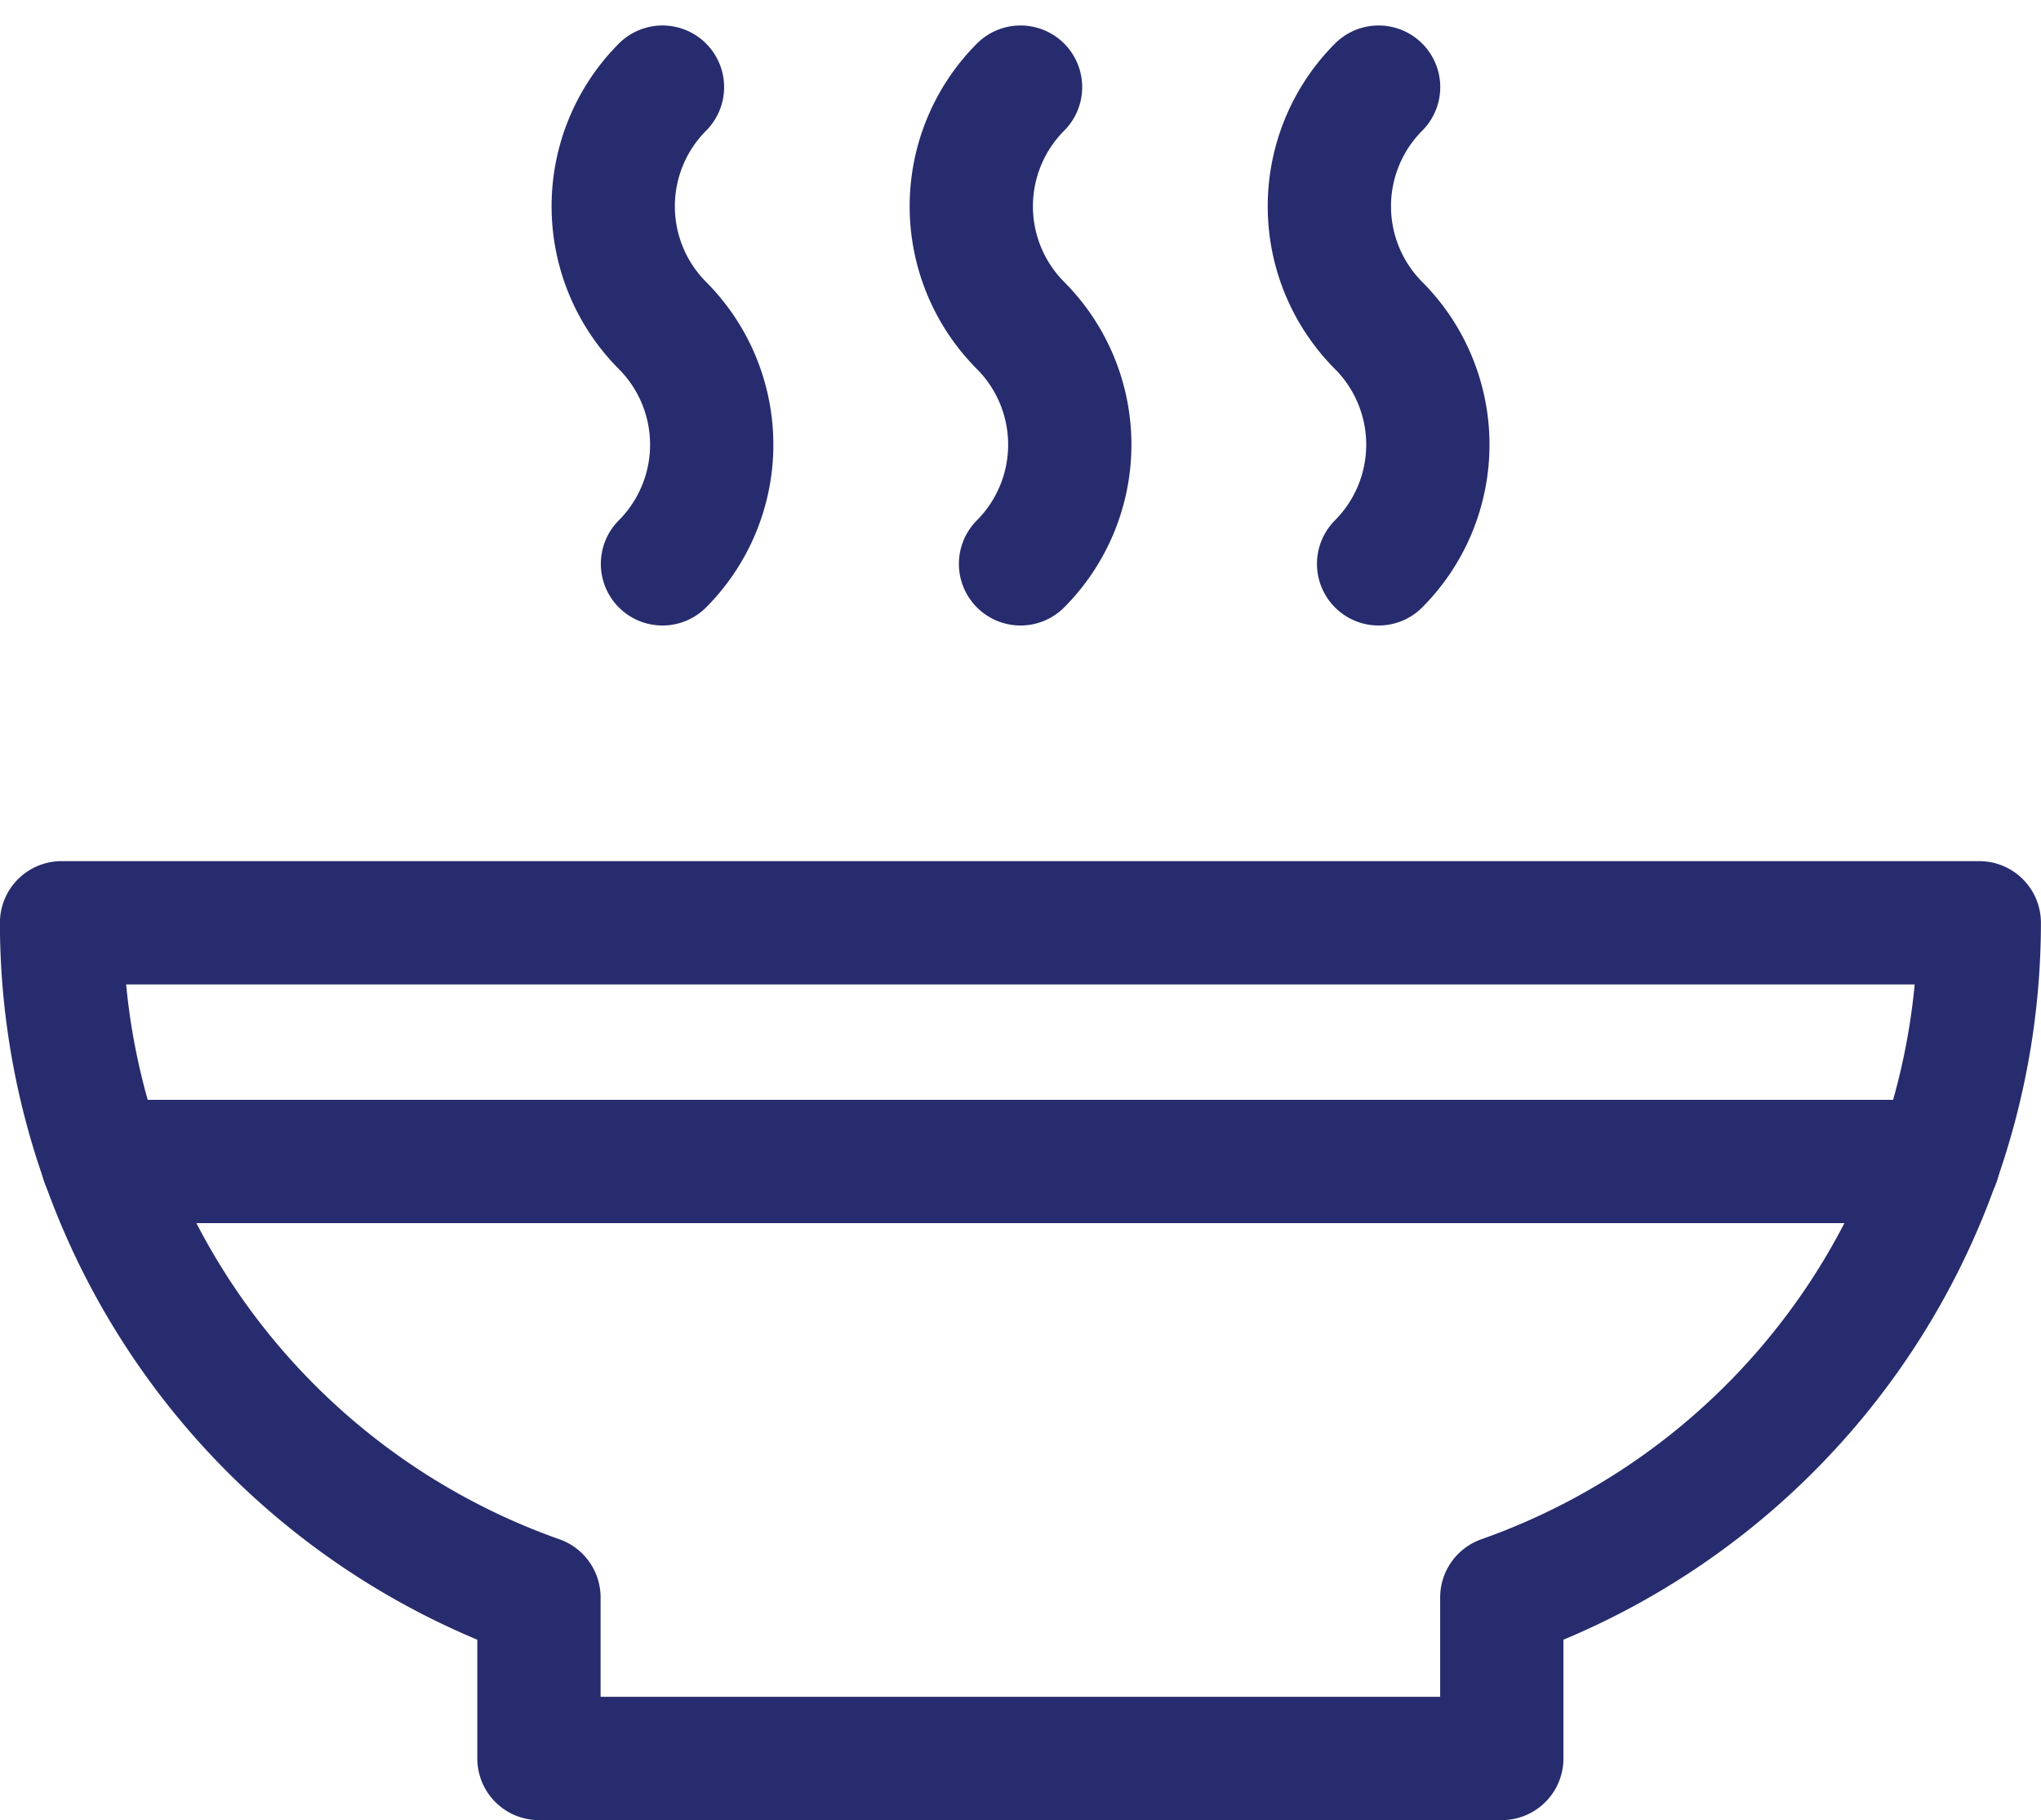
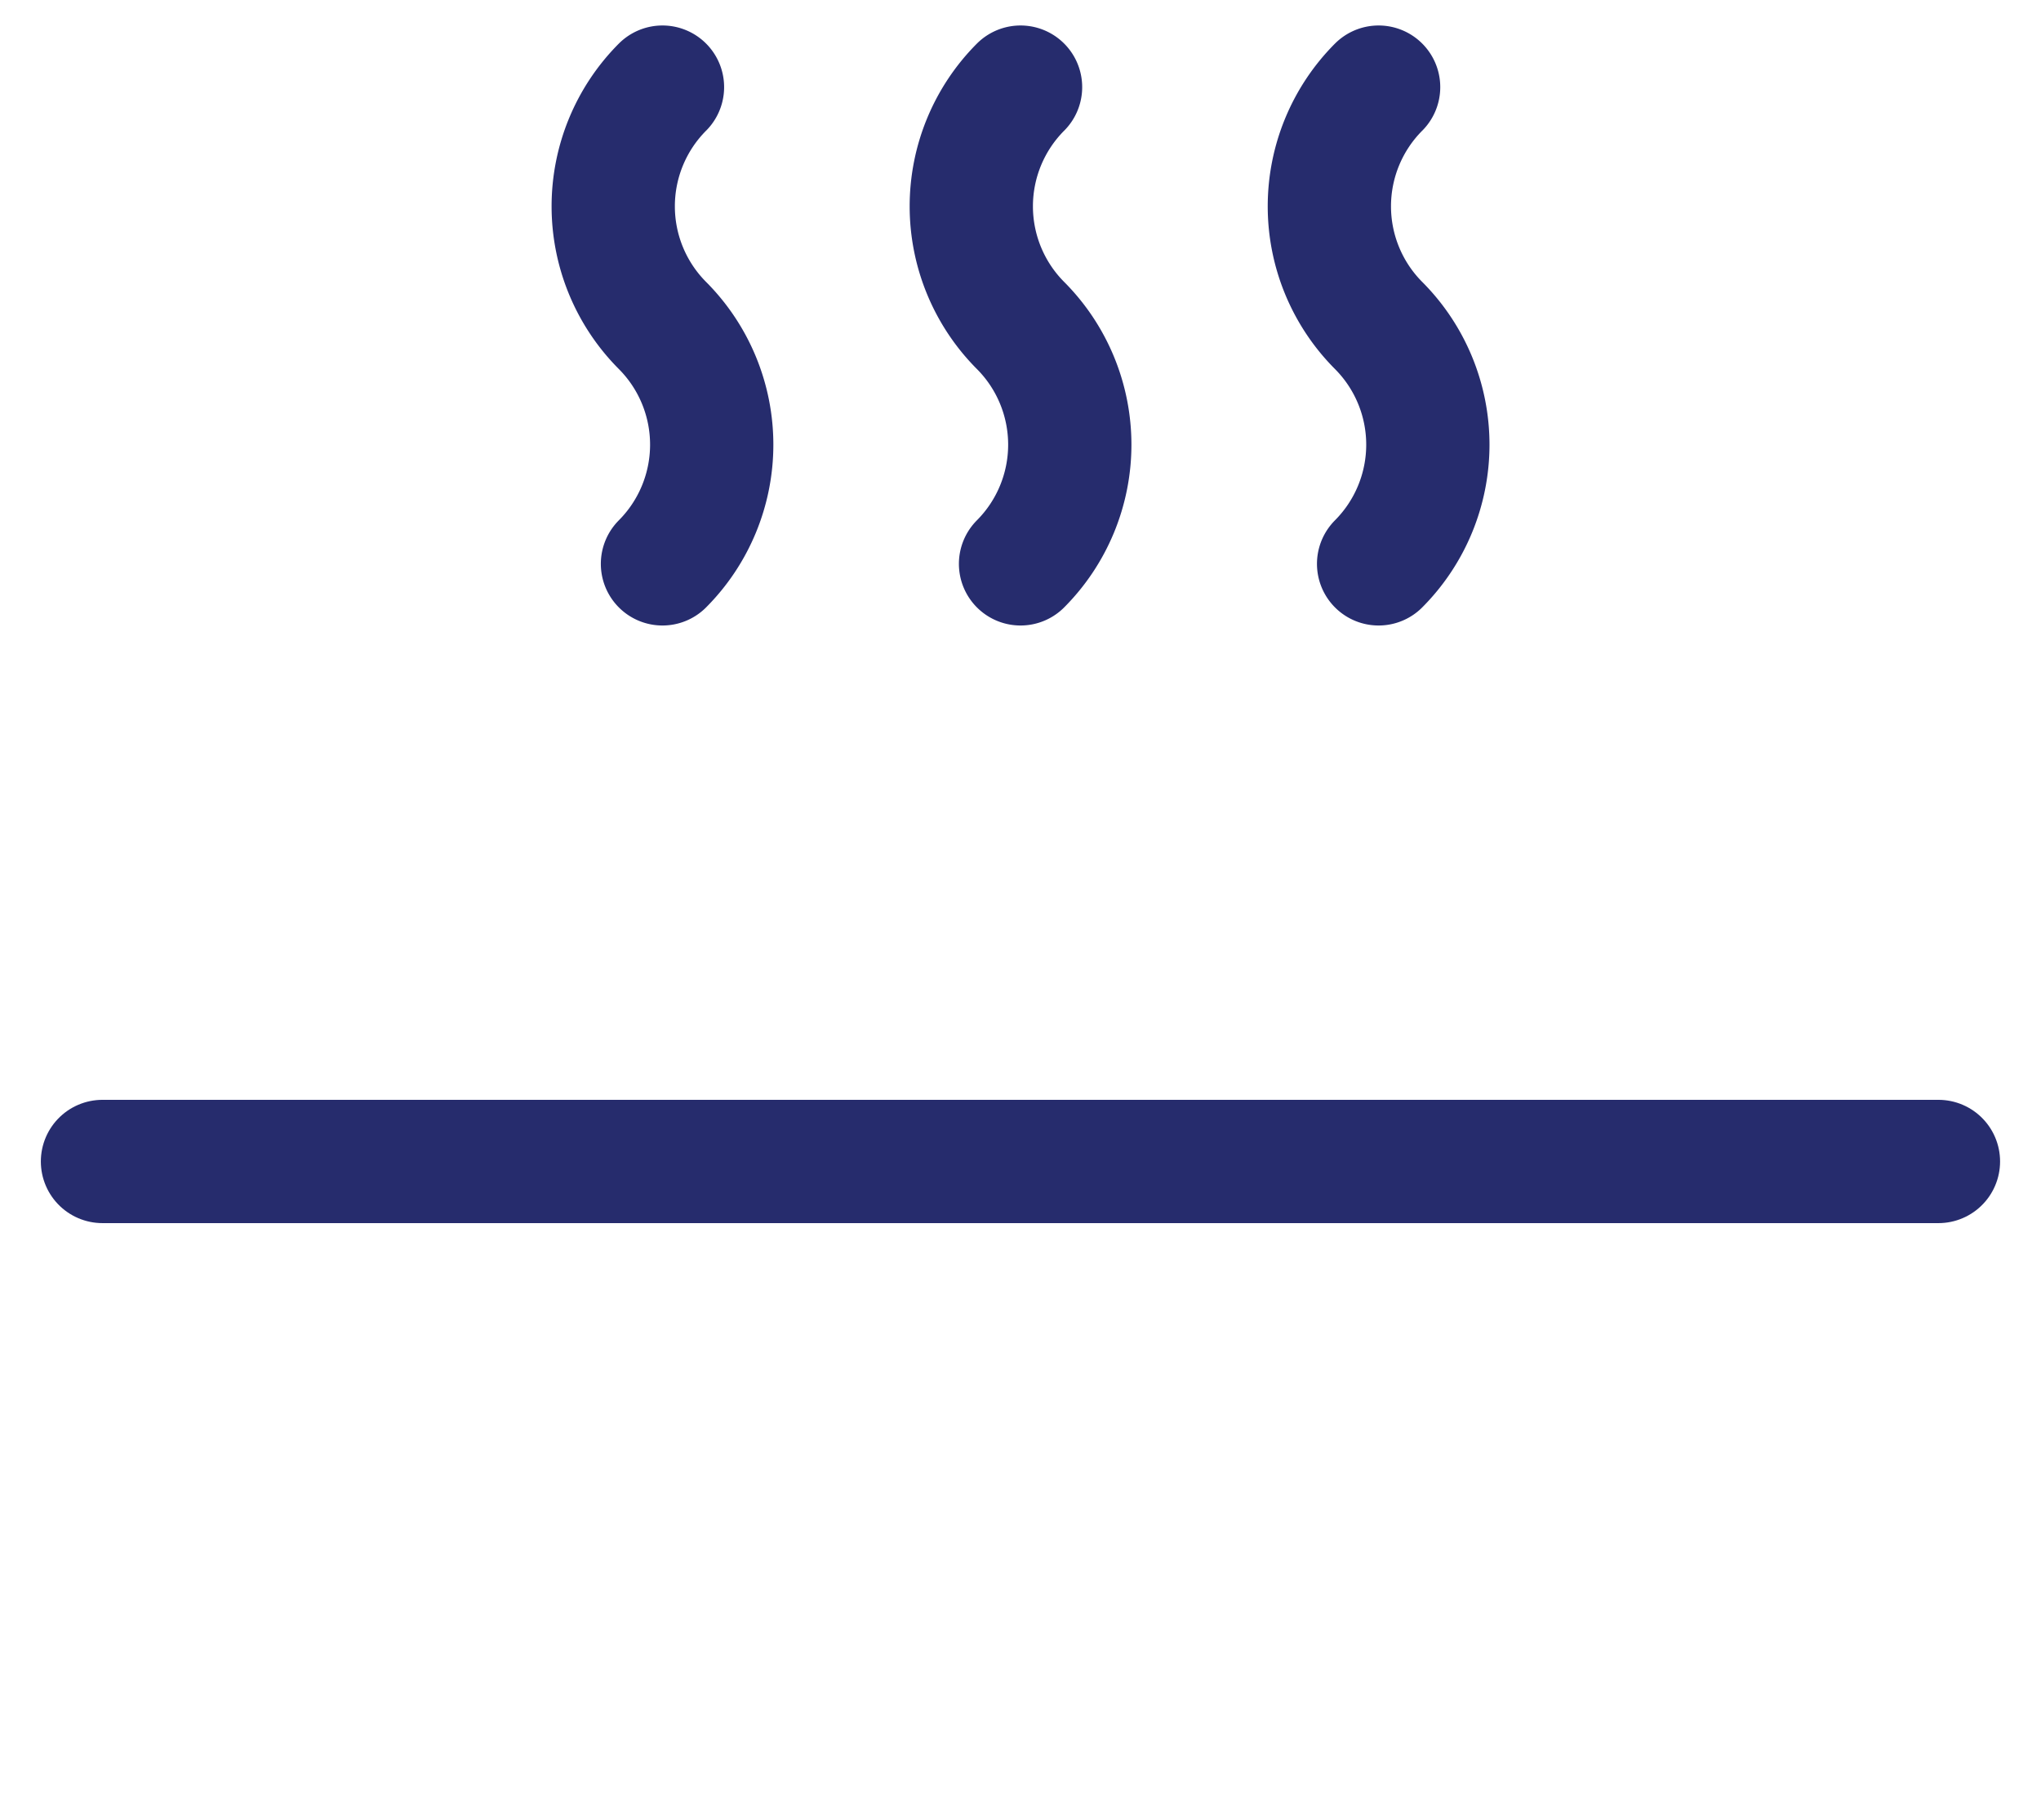
<svg xmlns="http://www.w3.org/2000/svg" width="24.835" height="22.144" viewBox="0 0 24.835 22.144">
  <g id="_3" data-name="3" transform="translate(-0.158 680.94)">
    <g id="g3176" transform="translate(0.908 -679.88)">
      <g id="g3184" transform="translate(0 10.167)">
-         <path id="path3186" d="M-619.331,0h-23.335a8.71,8.71,0,0,0,5.809,8.208v1.959h11.716V8.208A8.71,8.71,0,0,0-619.331,0Z" transform="translate(642.665)" fill="none" stroke="#262c6d" stroke-linecap="round" stroke-linejoin="round" stroke-miterlimit="10" stroke-width="1.5" />
-       </g>
+         </g>
      <g id="g3188" transform="translate(0.497 13.071)">
        <path id="path3190" d="M0,0H22.34" fill="none" stroke="#262c6d" stroke-linecap="round" stroke-linejoin="round" stroke-miterlimit="10" stroke-width="1.5" />
      </g>
      <g id="g3192" transform="translate(6.709 0)">
        <path id="path3194" d="M-15.966,0a2.054,2.054,0,0,0,0,2.9,2.054,2.054,0,0,1,0,2.9" transform="translate(16.568)" fill="none" stroke="#262c6d" stroke-linecap="round" stroke-linejoin="round" stroke-miterlimit="10" stroke-width="1.5" />
      </g>
      <g id="g3196" transform="translate(11.066 0)">
        <path id="path3198" d="M-15.966,0a2.054,2.054,0,0,0,0,2.9,2.054,2.054,0,0,1,0,2.9" transform="translate(16.568)" fill="none" stroke="#262c6d" stroke-linecap="round" stroke-linejoin="round" stroke-miterlimit="10" stroke-width="1.5" />
      </g>
      <g id="g3200" transform="translate(15.423 0)">
        <path id="path3202" d="M-15.966,0a2.054,2.054,0,0,0,0,2.9,2.054,2.054,0,0,1,0,2.9" transform="translate(16.568)" fill="none" stroke="#262c6d" stroke-linecap="round" stroke-linejoin="round" stroke-miterlimit="10" stroke-width="1.5" />
      </g>
    </g>
  </g>
</svg>